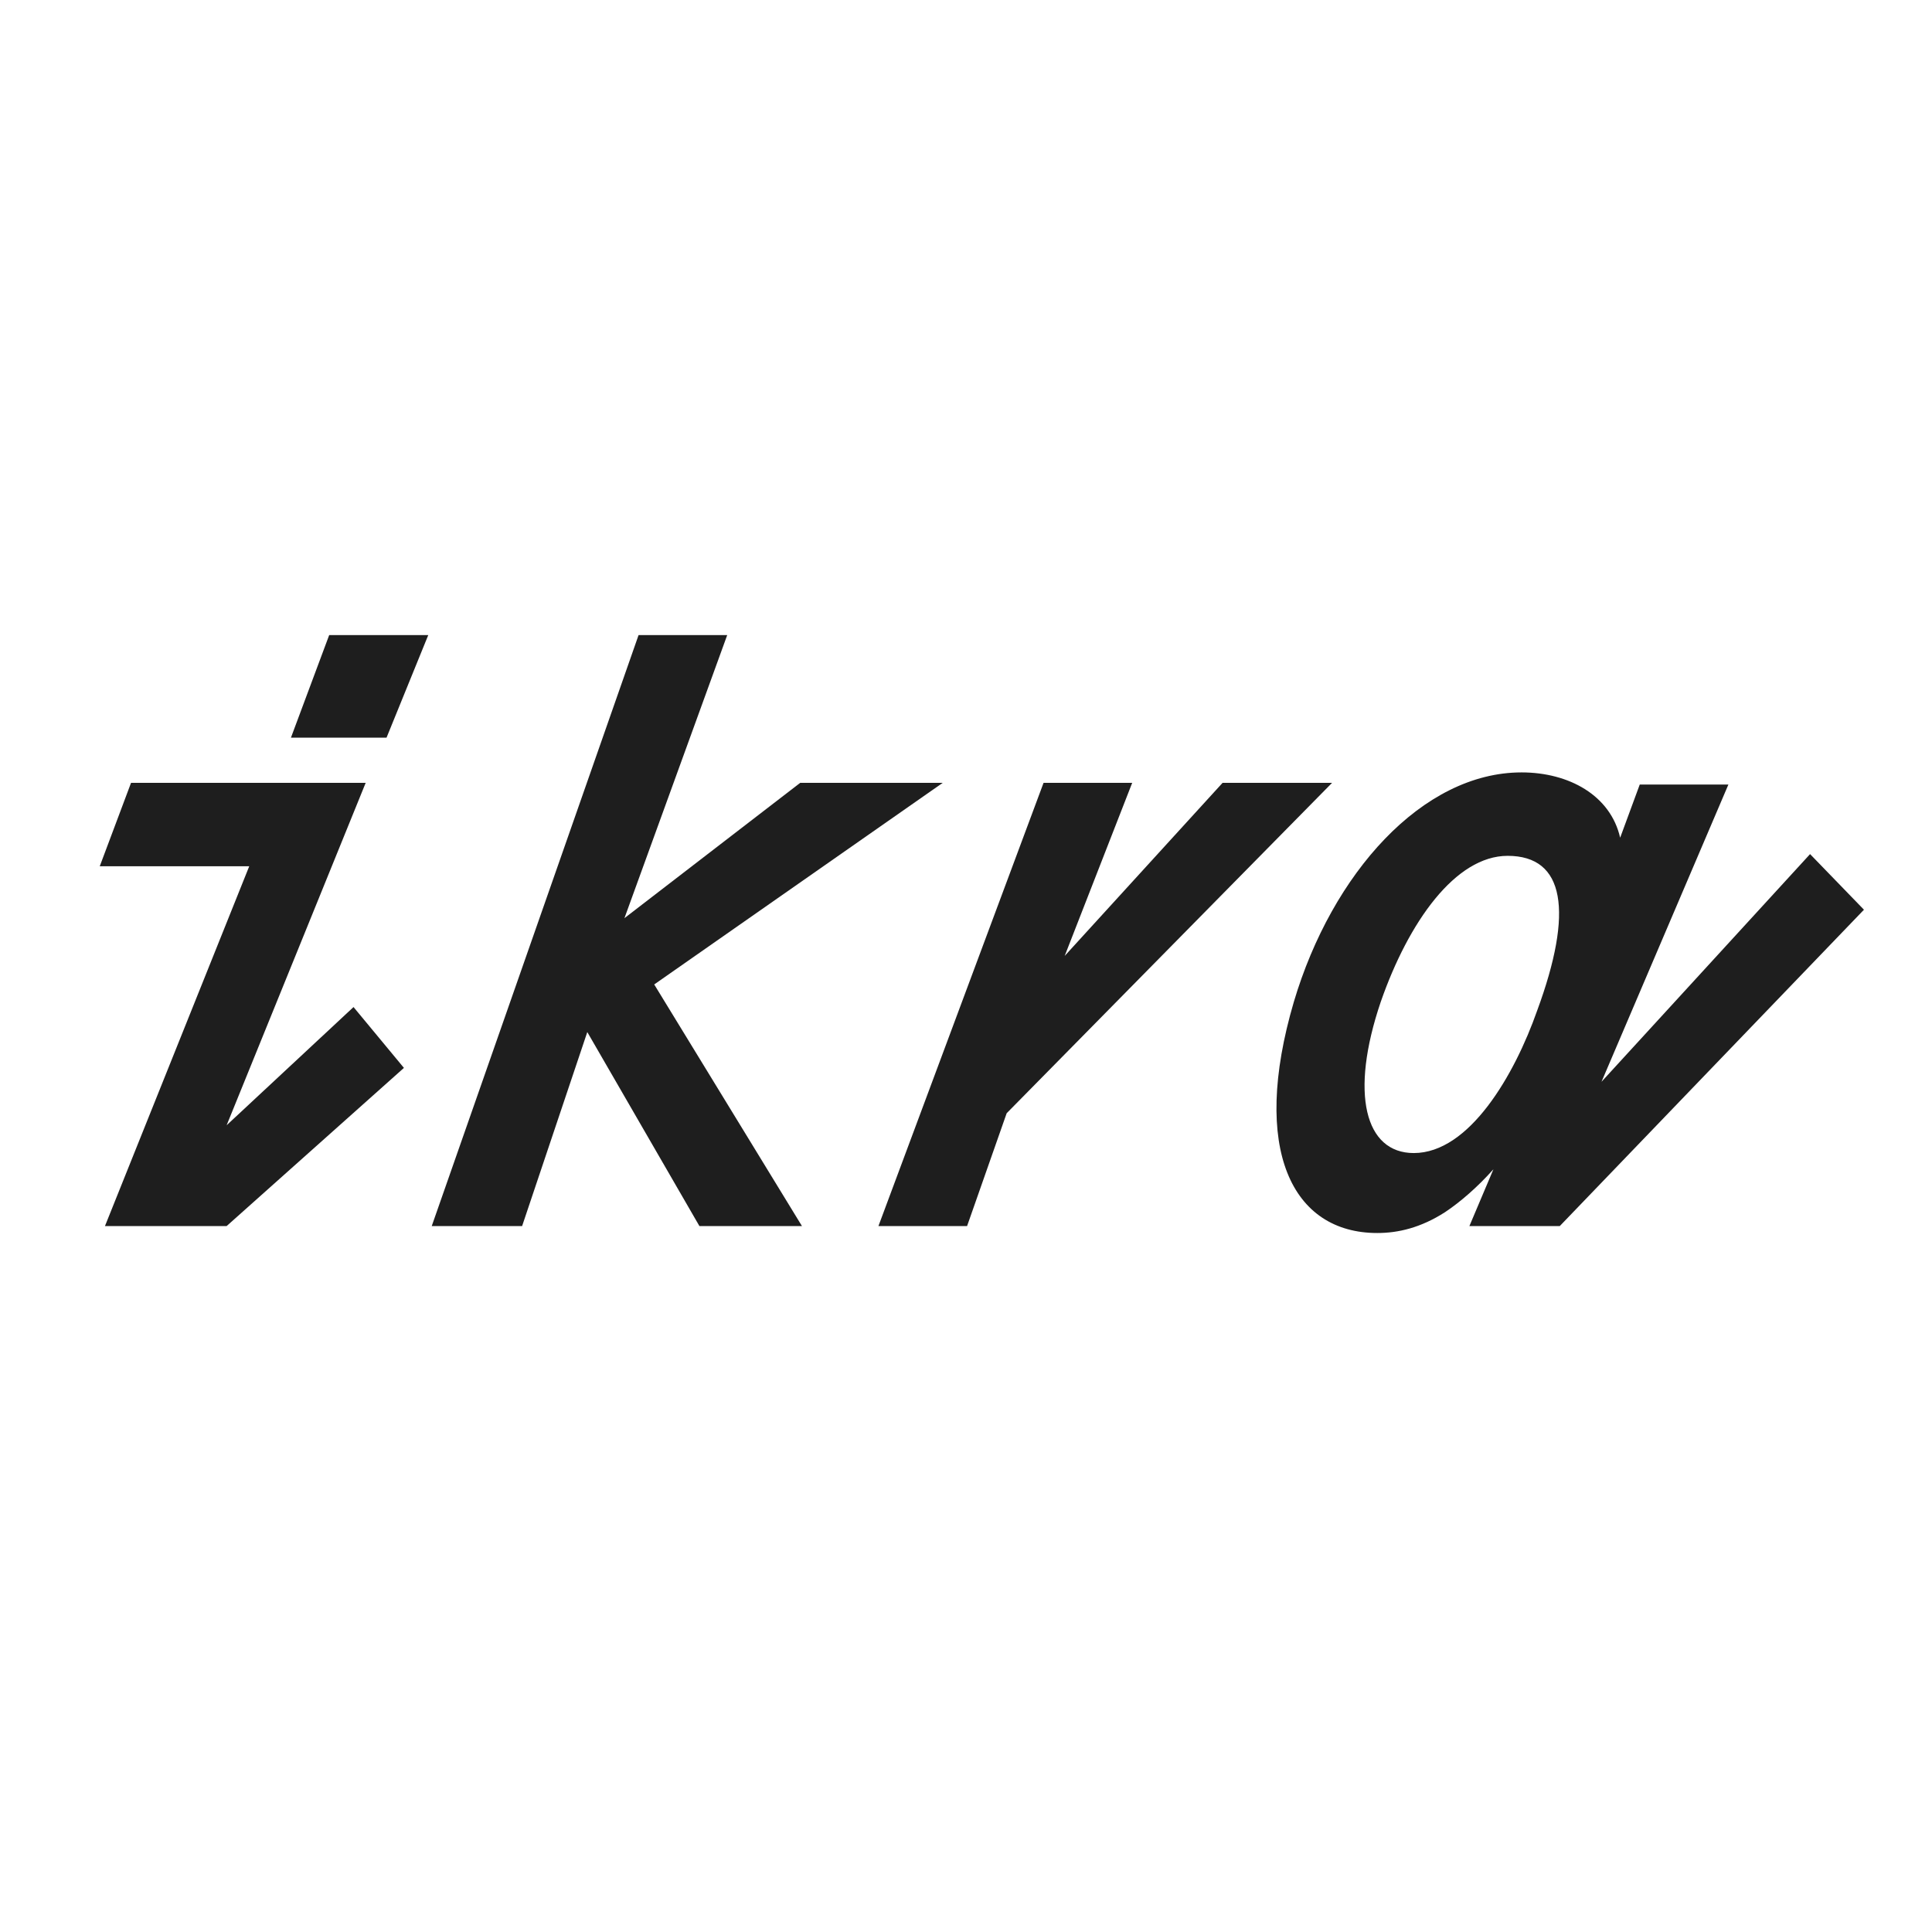
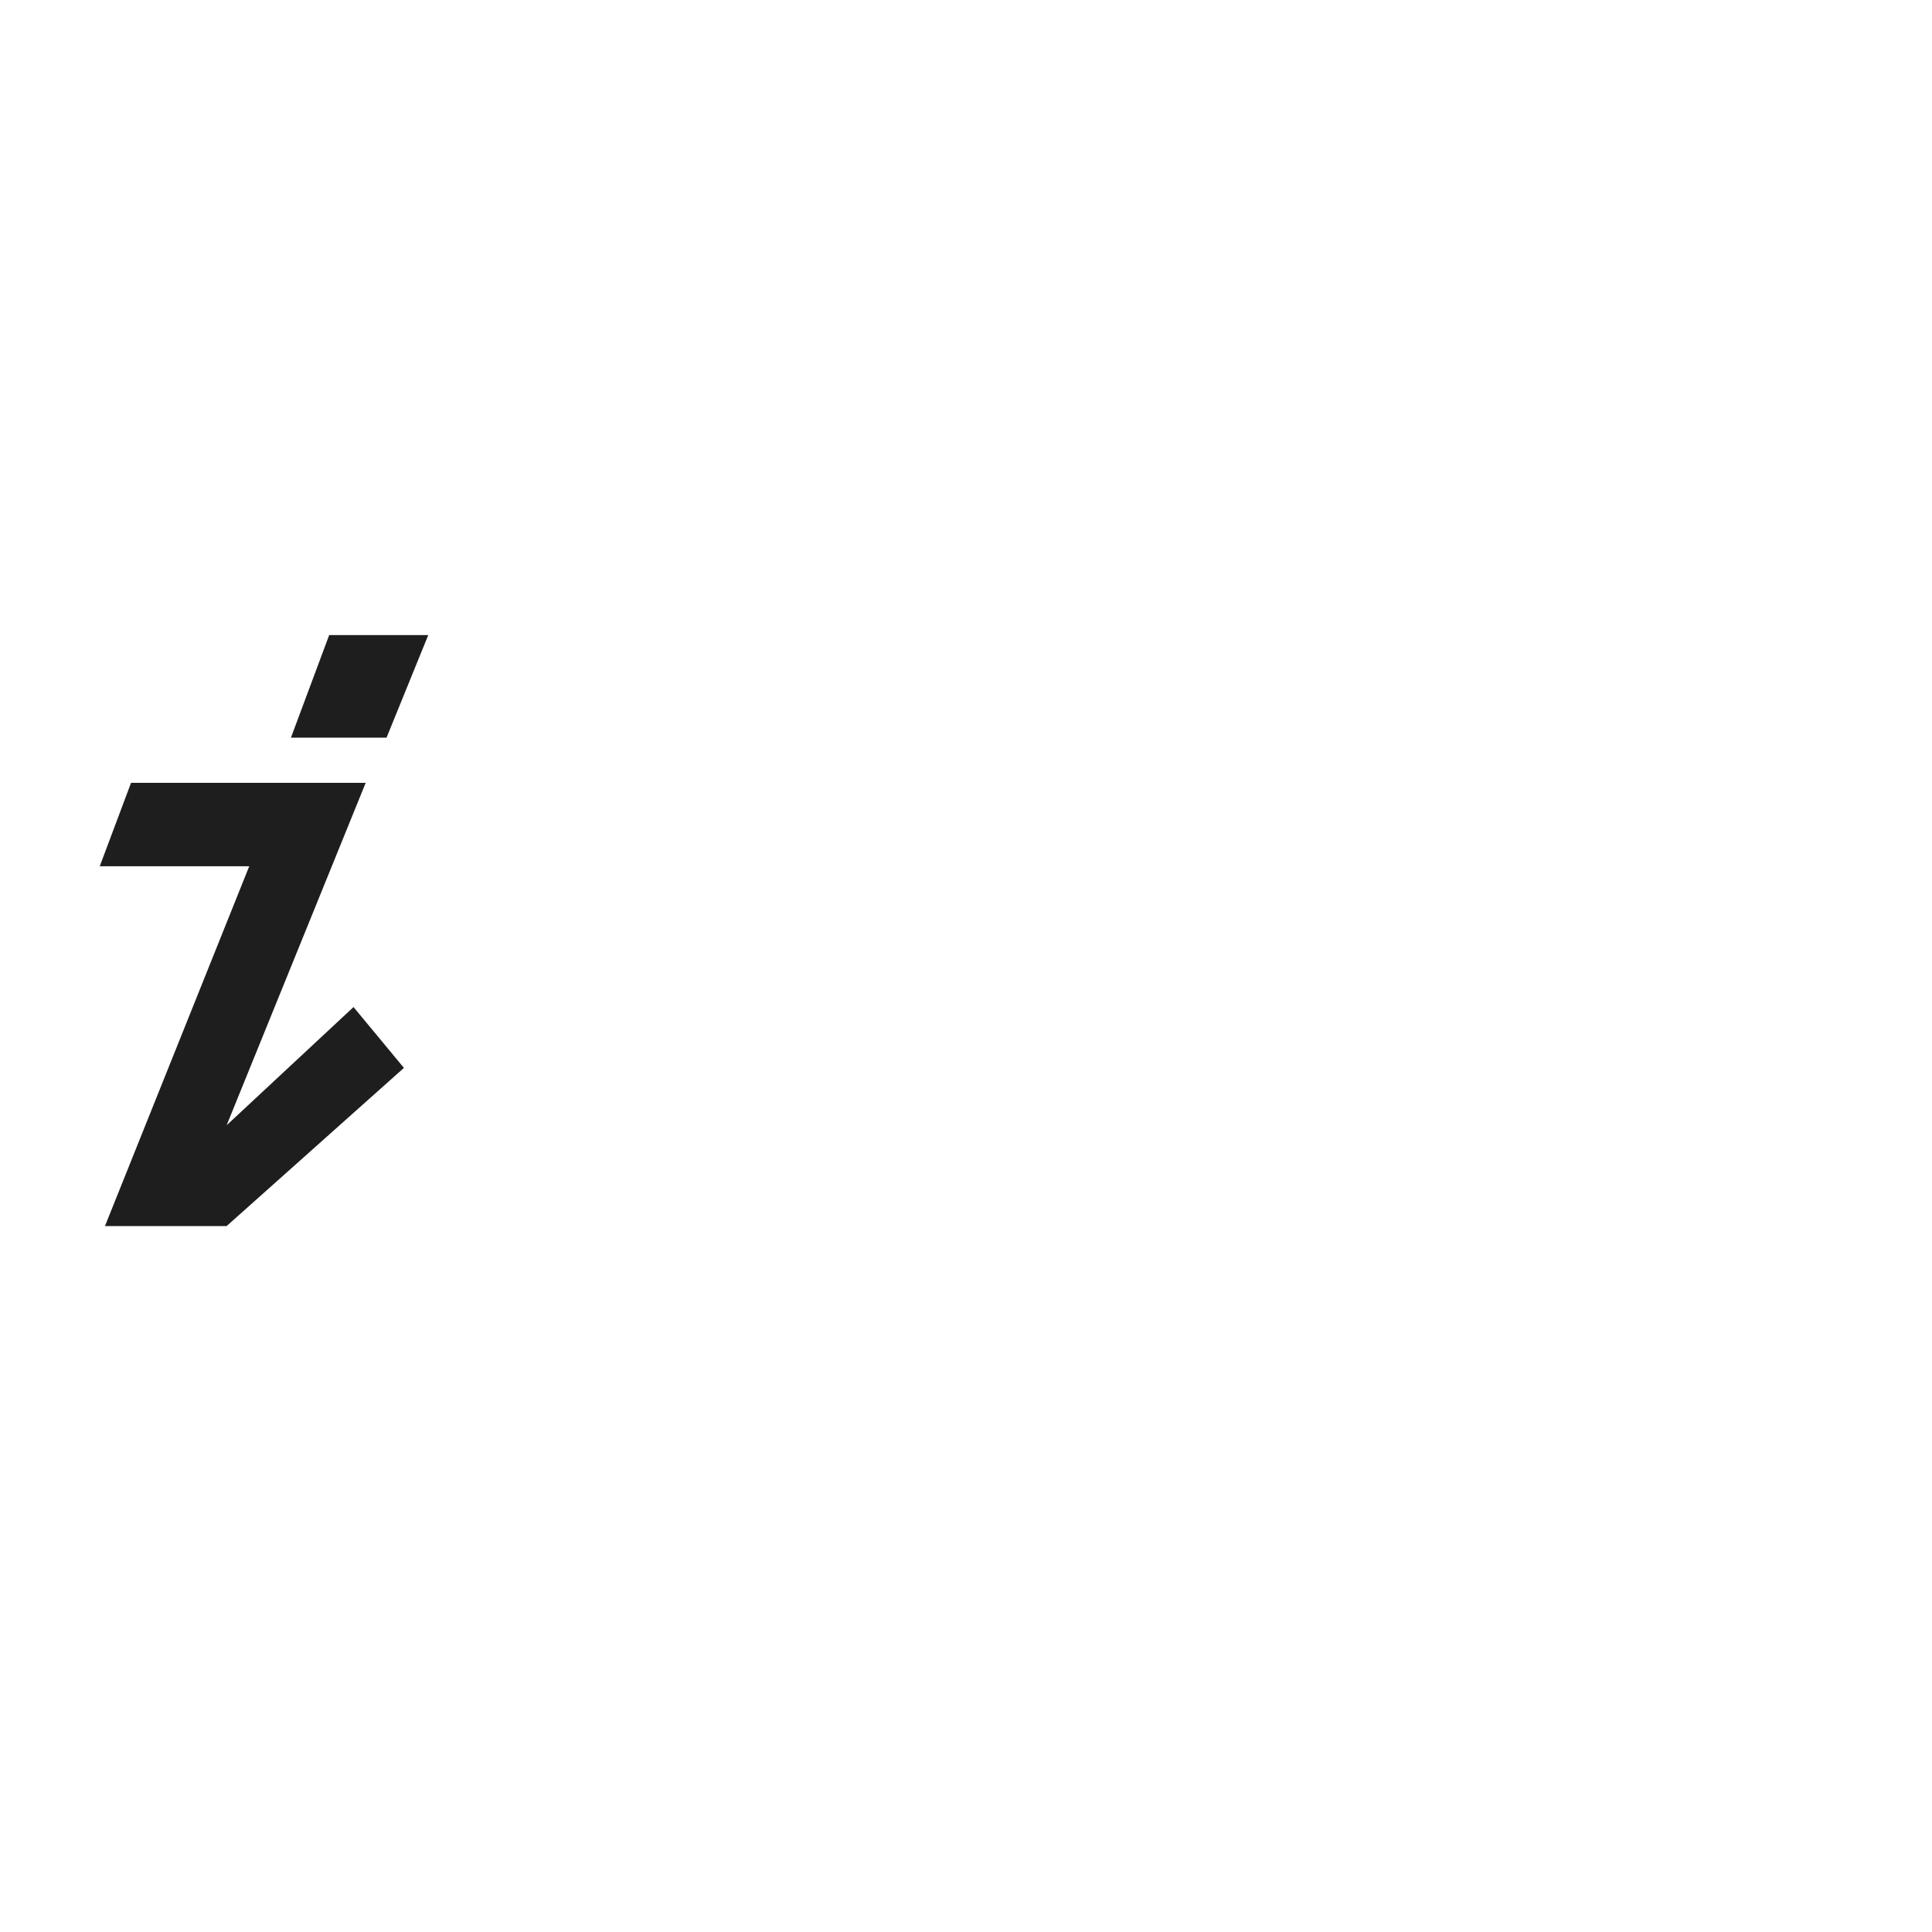
<svg xmlns="http://www.w3.org/2000/svg" xmlns:ns1="http://sodipodi.sourceforge.net/DTD/sodipodi-0.dtd" xmlns:ns2="http://www.inkscape.org/namespaces/inkscape" version="1.1" id="svg2" width="800" height="800" viewBox="0 0 800 800" ns1:docname="logo_ikra.ai">
  <defs id="defs6">
    <clipPath clipPathUnits="userSpaceOnUse" id="clipPath24">
-       <path d="M 0,600 H 600 V 0 H 0 Z" id="path22" />
-     </clipPath>
+       </clipPath>
  </defs>
  <ns1:namedview id="namedview4" pagecolor="#ffffff" bordercolor="#000000" borderopacity="0.25" ns2:showpageshadow="2" ns2:pageopacity="0.0" ns2:pagecheckerboard="0" ns2:deskcolor="#d1d1d1" />
  <g id="g8" ns2:groupmode="layer" ns2:label="logo_ikra" transform="matrix(1.333,0,0,-1.333,0,800)">
    <g id="g10" transform="translate(90.379,371.012)">
      <path d="M 0,0 H 29.696 L 42.654,31.855 H 11.878 Z" style="fill:#1e1e1e;fill-opacity:1;fill-rule:nonzero;stroke:none" id="path12" />
    </g>
    <g id="g14" transform="translate(70.401,250.608)">
      <path d="m 0,0 43.194,106.366 h -72.89 L -39.415,80.449 H 7.019 L -37.795,-31.315 H 0 L 55.073,17.817 39.415,36.715 Z" style="fill:#1e1e1e;fill-opacity:1;fill-rule:nonzero;stroke:none" id="path16" />
    </g>
    <g id="g18">
      <g id="g20" clip-path="url(#clipPath24)">
        <g id="g26" transform="translate(439.172,241.969)">
-           <path d="m 0,0 c -15.118,0 -19.978,18.357 -10.259,46.974 8.639,24.837 23.217,45.353 39.414,45.353 17.819,0 20.518,-17.277 9.179,-48.054 C 31.315,24.297 17.277,0 0,0 M 123.104,92.867 58.312,22.137 97.727,114.465 H 70.19 L 64.107,97.953 c -2.991,13.133 -15.877,20.291 -30.632,20.291 -30.776,0 -58.852,-31.316 -70.731,-71.27 -13.498,-45.894 -0.539,-71.811 25.917,-71.811 6.48,0 13.498,1.62 21.058,6.48 4.782,3.188 10.151,7.85 15.025,13.329 l -7.467,-17.649 h 28.077 l 94.487,98.267 z" style="fill:#1e1e1e;fill-opacity:1;fill-rule:nonzero;stroke:none" id="path28" />
-         </g>
+           </g>
        <g id="g30" transform="translate(413.796,356.974)">
          <path d="M 0,0 H -34.016 L -83.063,-53.765 -62.092,0 h -27.536 l -51.293,-137.682 h 27.536 l 12.297,35.046 z" style="fill:#1e1e1e;fill-opacity:1;fill-rule:nonzero;stroke:none" id="path32" />
        </g>
        <g id="g34" transform="translate(292.851,356.974)">
-           <path d="m 0,0 h -44.273 l -54.604,-42.037 31.926,87.931 h -27.536 l -64.251,-183.576 h 28.076 l 20.247,60.259 34.826,-60.259 h 31.855 l -45.893,75.05 z" style="fill:#1e1e1e;fill-opacity:1;fill-rule:nonzero;stroke:none" id="path36" />
-         </g>
+           </g>
      </g>
    </g>
  </g>
</svg>